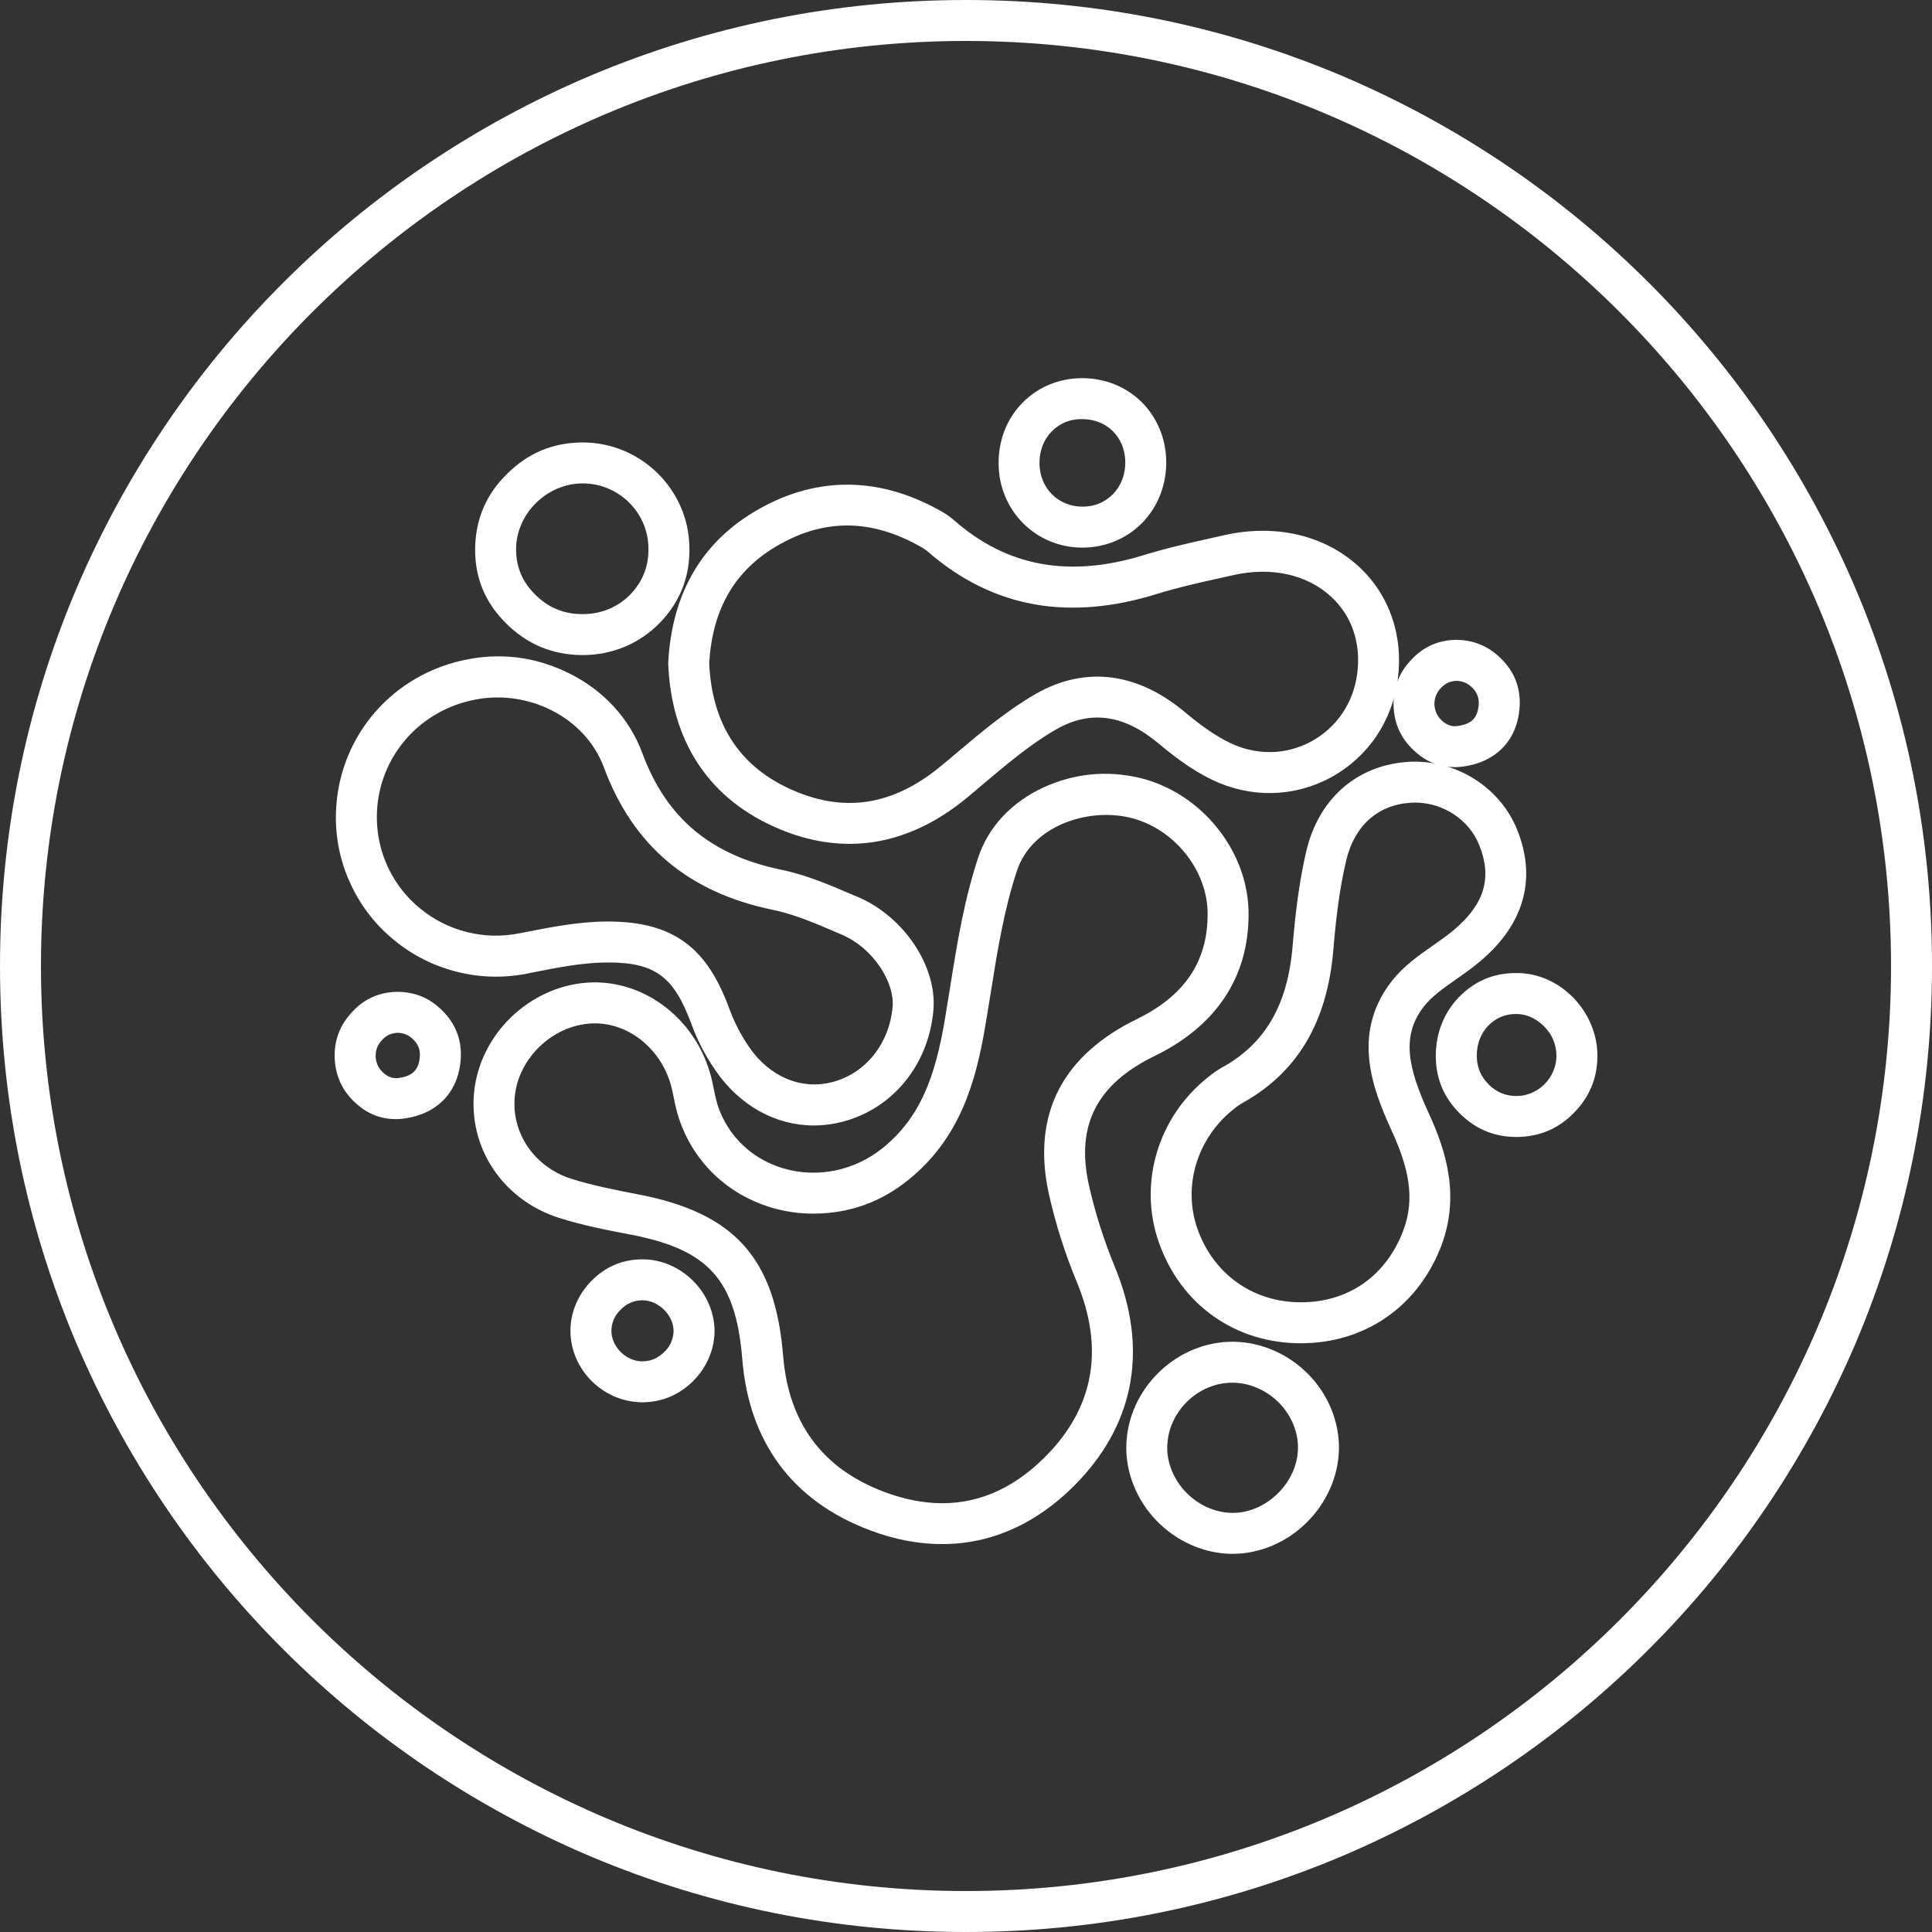
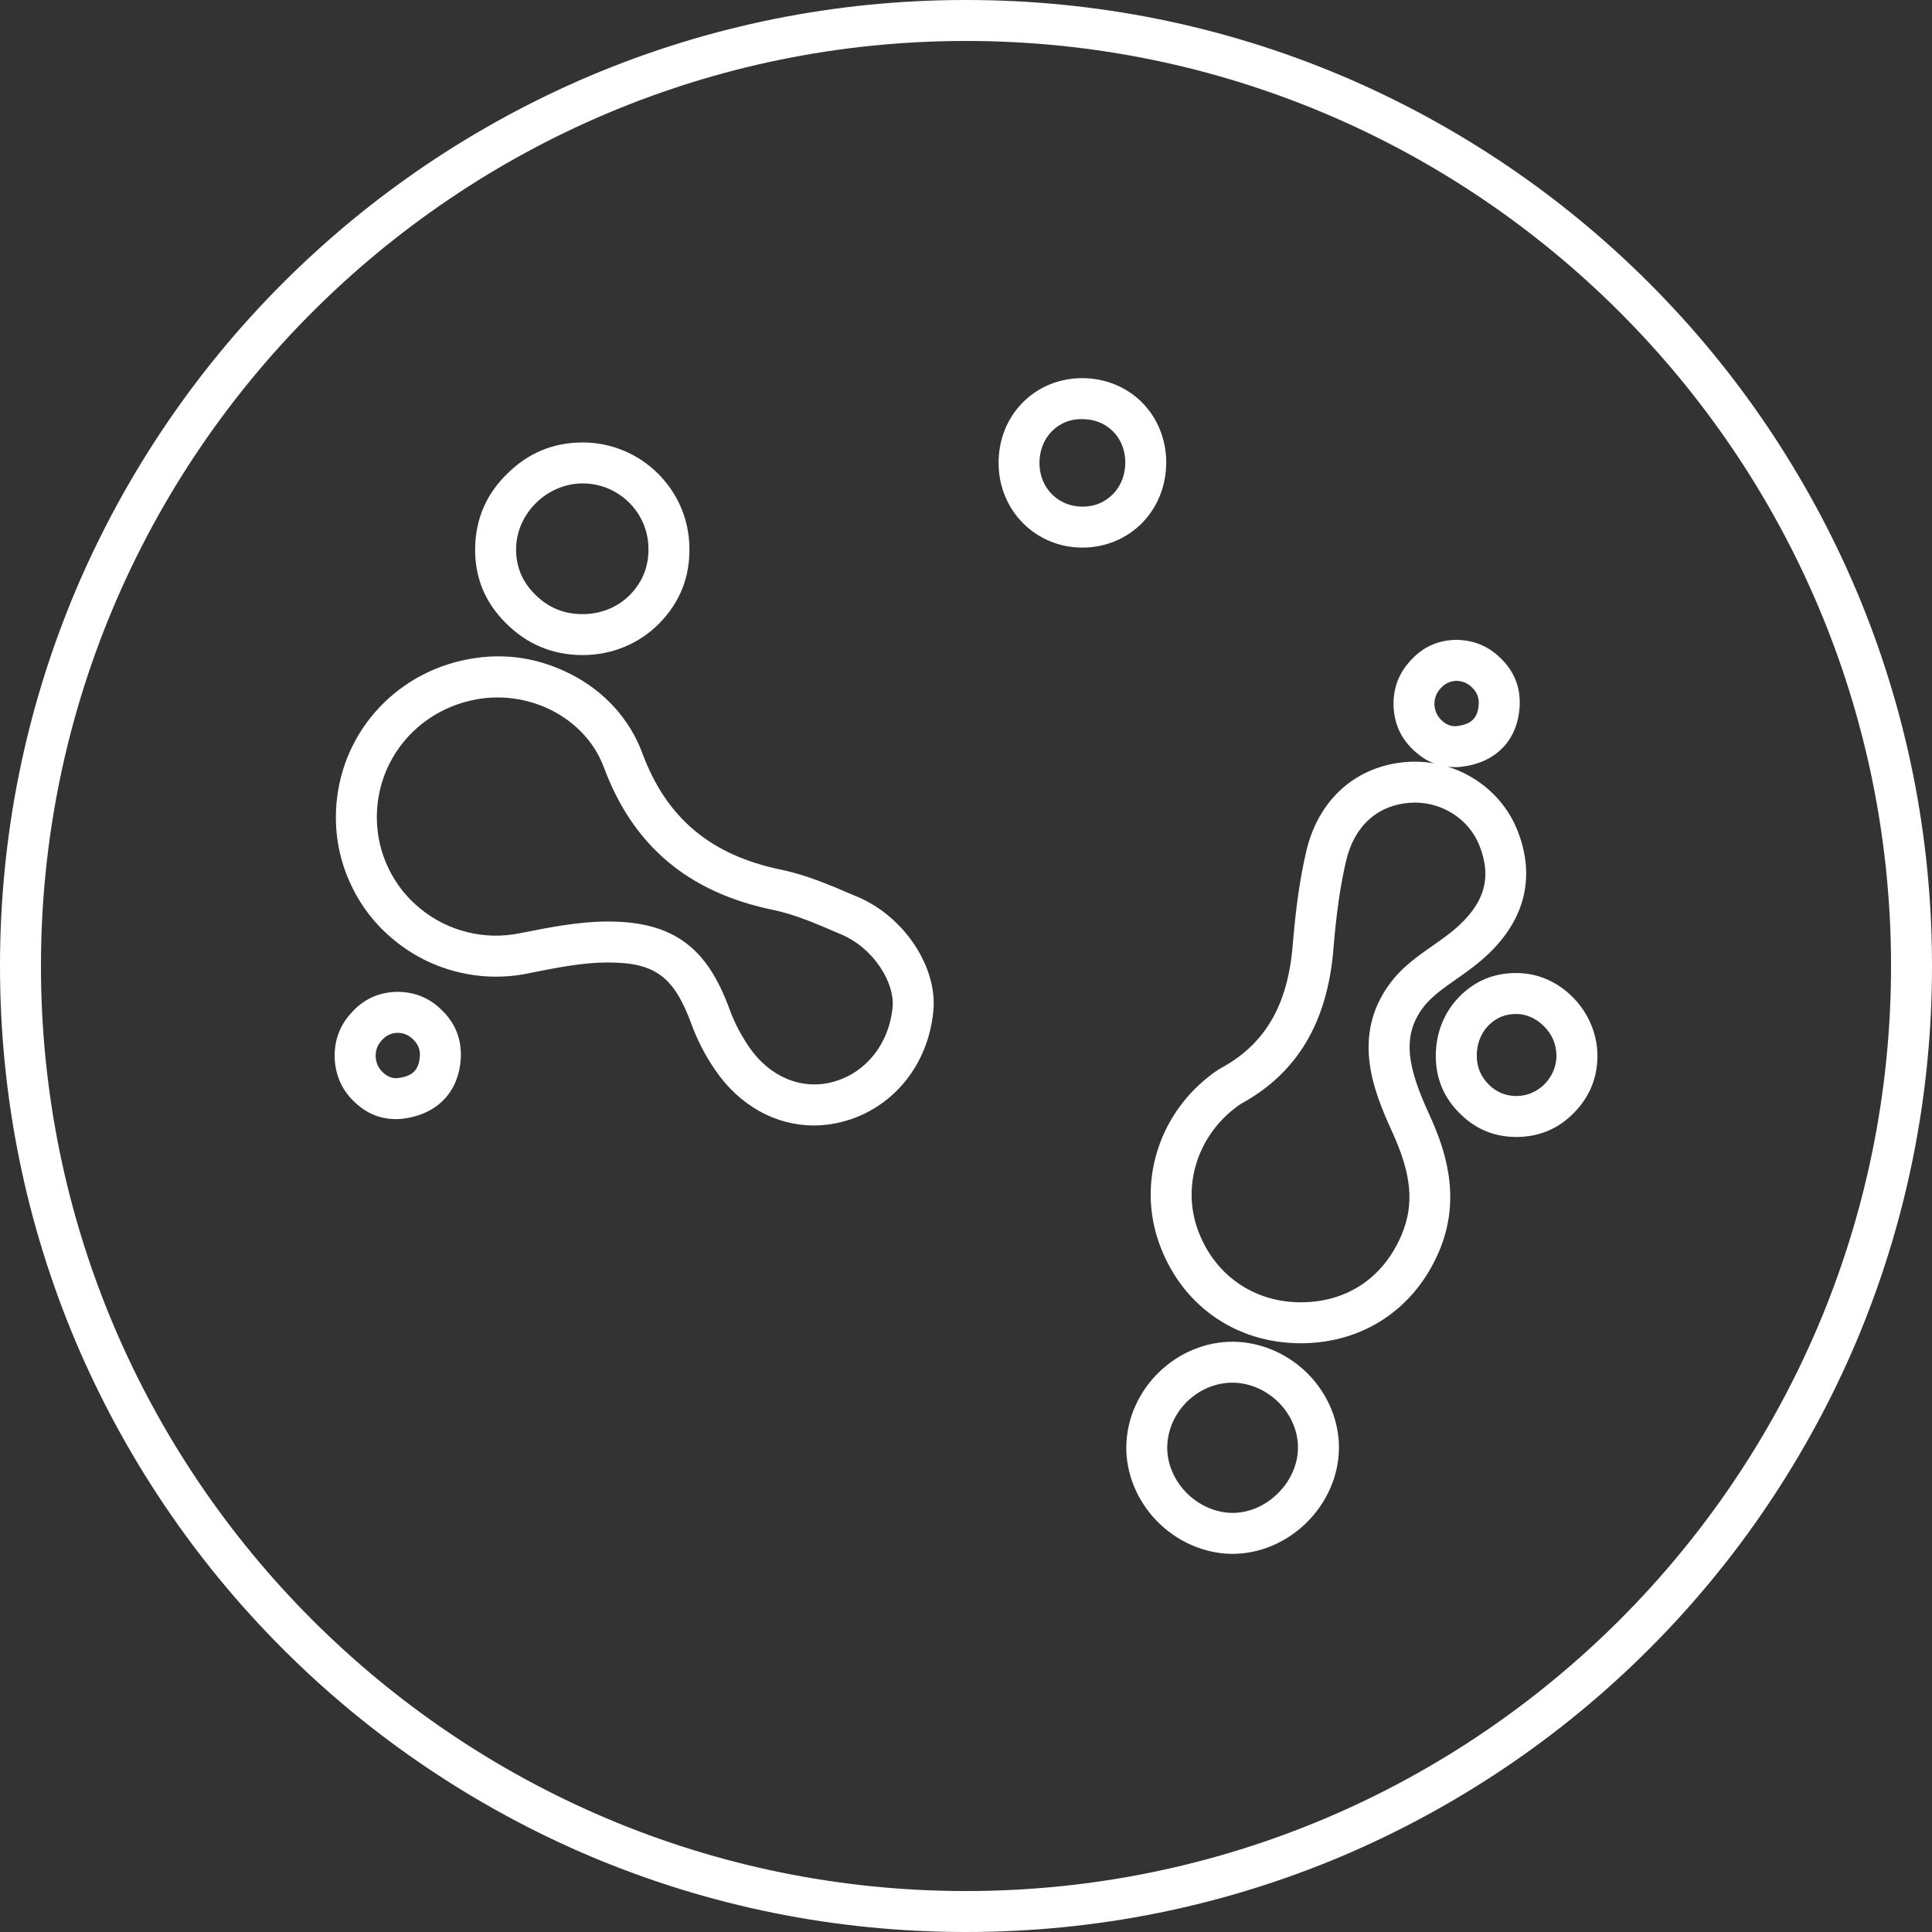
<svg xmlns="http://www.w3.org/2000/svg" version="1.2" preserveAspectRatio="xMidYMid meet" height="100" viewBox="0 0 75 75" zoomAndPan="magnify" width="100">
  <rect x="0" y="0" width="75" height="75" fill="#333333" stroke="none" />
  <g id="9889a93f39">
    <path d="M 37.5 75 C 32.438 75 27.527 74.008 22.902 72.055 C 20.676 71.109 18.562 69.961 16.555 68.609 C 14.551 67.258 12.695 65.727 10.984 64.016 C 9.273 62.305 7.742 60.449 6.391 58.445 C 5.039 56.438 3.891 54.324 2.945 52.098 C 0.992 47.473 0 42.562 0 37.5 C 0 32.438 0.992 27.527 2.945 22.902 C 3.891 20.676 5.039 18.562 6.391 16.555 C 7.742 14.551 9.273 12.695 10.984 10.984 C 12.695 9.273 14.551 7.742 16.555 6.391 C 18.562 5.039 20.676 3.891 22.902 2.945 C 27.527 0.992 32.438 0 37.5 0 C 42.562 0 47.473 0.992 52.098 2.945 C 54.324 3.891 56.438 5.039 58.445 6.391 C 60.449 7.742 62.305 9.273 64.016 10.984 C 65.727 12.695 67.258 14.551 68.609 16.555 C 69.961 18.562 71.109 20.676 72.055 22.902 C 74.008 27.527 75 32.438 75 37.5 C 75 42.562 74.008 47.473 72.055 52.098 C 71.109 54.324 69.961 56.438 68.609 58.445 C 67.258 60.449 65.727 62.305 64.016 64.016 C 62.305 65.727 60.449 67.258 58.445 68.609 C 56.438 69.961 54.324 71.109 52.098 72.055 C 47.473 74.008 42.562 75 37.5 75 Z M 37.5 1.59 C 17.699 1.59 1.59 17.699 1.59 37.5 C 1.59 57.301 17.699 73.41 37.5 73.41 C 57.301 73.41 73.41 57.301 73.41 37.5 C 73.41 17.699 57.301 1.59 37.5 1.59 Z M 37.5 1.59" style="stroke:none;fill-rule:nonzero;fill:#ffffff;fill-opacity:1;" />
-     <path d="M 36.566 59.941 C 35.652 59.941 34.711 59.762 33.754 59.398 C 32.262 58.836 31.086 57.98 30.254 56.855 C 29.43 55.742 28.945 54.367 28.816 52.77 C 28.566 49.691 27.516 48.516 24.5 47.93 L 24.453 47.922 C 23.547 47.75 22.609 47.566 21.699 47.277 C 19.52 46.582 18.168 44.555 18.41 42.352 C 18.527 41.285 19.035 40.266 19.844 39.484 C 20.652 38.707 21.691 38.23 22.766 38.148 C 24.898 37.984 26.914 39.449 27.559 41.637 C 27.629 41.867 27.672 42.09 27.715 42.305 C 27.754 42.508 27.801 42.707 27.859 42.906 C 28.258 44.105 29.191 45 30.422 45.359 C 31.742 45.746 33.184 45.445 34.281 44.555 C 35.766 43.348 36.309 41.719 36.668 39.645 C 36.742 39.203 36.816 38.746 36.887 38.305 C 37.152 36.641 37.43 34.918 37.977 33.281 C 38.367 32.102 39.27 31.137 40.512 30.566 C 41.711 30.023 42.953 29.898 44.234 30.195 C 45.41 30.477 46.492 31.176 47.277 32.168 C 48.066 33.164 48.488 34.363 48.469 35.551 C 48.453 37.957 47.195 39.836 44.832 40.988 C 42.578 42.086 41.762 43.676 42.266 45.984 C 42.512 47.082 42.852 48.148 43.281 49.188 C 44.555 52.277 44.082 55.133 41.914 57.453 C 40.805 58.637 39.543 59.41 38.172 59.75 C 37.645 59.879 37.109 59.941 36.566 59.941 Z M 23.094 39.727 C 23.023 39.727 22.957 39.727 22.887 39.734 C 21.422 39.848 20.148 41.074 19.988 42.527 C 19.832 43.969 20.734 45.301 22.184 45.762 C 23.004 46.023 23.895 46.195 24.758 46.363 L 24.801 46.371 C 28.523 47.09 30.094 48.848 30.402 52.641 C 30.613 55.238 31.93 57.012 34.312 57.91 C 35.098 58.207 35.852 58.355 36.578 58.355 C 38.117 58.355 39.512 57.691 40.754 56.367 C 42.488 54.512 42.844 52.297 41.812 49.793 C 41.344 48.668 40.977 47.512 40.711 46.324 C 40.379 44.789 40.512 43.43 41.113 42.277 C 41.695 41.168 42.711 40.254 44.137 39.559 C 45.969 38.664 46.867 37.348 46.879 35.535 L 46.879 35.527 C 46.91 33.812 45.586 32.152 43.867 31.742 C 42.211 31.344 40.055 32.074 39.484 33.785 C 38.977 35.297 38.711 36.957 38.457 38.559 C 38.383 39.004 38.312 39.461 38.234 39.914 C 37.871 42.016 37.262 44.18 35.281 45.789 C 34.203 46.668 32.969 47.109 31.578 47.113 C 31.031 47.113 30.5 47.039 29.977 46.887 C 28.234 46.375 26.914 45.105 26.352 43.402 C 26.27 43.145 26.207 42.883 26.156 42.617 C 26.121 42.43 26.082 42.25 26.035 42.086 C 25.621 40.688 24.406 39.727 23.094 39.727 Z M 23.094 39.727" style="stroke:none;fill-rule:nonzero;fill:#ffffff;fill-opacity:1;" />
-     <path d="M 32.977 32.758 C 31.977 32.758 30.961 32.52 29.941 32.043 C 27.445 30.879 26.062 28.711 25.941 25.781 C 25.938 25.758 25.938 25.73 25.941 25.707 C 26.09 22.988 27.281 20.98 29.488 19.746 C 30.629 19.105 31.812 18.793 33.008 18.816 C 34.168 18.836 35.344 19.176 36.496 19.824 C 36.688 19.926 36.867 20.051 37.031 20.191 C 39.094 22.004 41.512 22.445 44.422 21.543 C 45.312 21.27 46.223 21.066 47.102 20.871 C 47.246 20.84 47.391 20.805 47.535 20.773 C 49.512 20.332 51.402 20.77 52.73 21.977 C 53.922 23.062 54.48 24.656 54.266 26.344 C 54.051 28 53.102 29.398 51.656 30.184 C 50.219 30.957 48.539 30.988 47.051 30.27 C 46.406 29.957 45.754 29.516 44.992 28.875 C 43.633 27.73 42.316 27.551 40.977 28.328 C 40.004 28.891 39.129 29.629 38.199 30.41 C 37.988 30.59 37.77 30.777 37.551 30.957 C 36.395 31.914 35.172 32.496 33.914 32.688 C 33.605 32.734 33.293 32.758 32.977 32.758 Z M 27.531 25.754 C 27.637 28.066 28.672 29.695 30.613 30.602 C 32.711 31.582 34.648 31.297 36.535 29.73 C 36.75 29.555 36.965 29.375 37.176 29.195 C 38.113 28.406 39.086 27.586 40.18 26.953 C 41.172 26.379 42.195 26.164 43.227 26.312 C 44.184 26.453 45.121 26.906 46.016 27.66 C 46.672 28.211 47.223 28.586 47.742 28.836 C 48.77 29.332 49.918 29.316 50.898 28.785 C 51.891 28.246 52.543 27.285 52.688 26.141 C 52.84 24.957 52.477 23.895 51.66 23.152 C 50.723 22.297 49.348 21.996 47.887 22.324 C 47.738 22.359 47.594 22.391 47.449 22.422 C 46.598 22.609 45.723 22.805 44.895 23.062 C 43.234 23.578 41.668 23.715 40.234 23.473 C 38.695 23.215 37.266 22.512 35.984 21.383 C 35.898 21.316 35.812 21.262 35.715 21.211 C 33.836 20.156 32.055 20.129 30.266 21.133 C 28.551 22.094 27.656 23.605 27.531 25.754 Z M 27.531 25.754" style="stroke:none;fill-rule:nonzero;fill:#ffffff;fill-opacity:1;" />
    <path d="M 31.594 43.691 C 30.109 43.691 28.707 42.922 27.762 41.535 C 27.383 40.984 27.074 40.391 26.844 39.762 C 26.164 37.91 25.434 37.363 23.598 37.363 L 23.555 37.363 C 22.602 37.367 21.594 37.57 20.621 37.762 L 20.477 37.793 C 19.562 37.973 18.652 37.953 17.746 37.727 C 16.84 37.5 16.027 37.09 15.305 36.5 C 14.594 35.918 14.035 35.211 13.641 34.379 C 13.242 33.547 13.043 32.672 13.039 31.75 C 13.031 28.809 15.043 26.297 17.934 25.641 C 19.375 25.316 20.758 25.48 22.082 26.133 C 23.426 26.793 24.438 27.895 24.934 29.234 C 25.867 31.754 27.582 33.195 30.324 33.762 C 31.324 33.969 32.262 34.375 33.168 34.766 L 33.32 34.828 C 35.105 35.598 36.387 37.531 36.234 39.227 C 36.043 41.344 34.656 43.039 32.703 43.547 C 32.34 43.641 31.969 43.691 31.594 43.691 Z M 23.594 35.773 C 24.895 35.773 25.848 36.035 26.602 36.59 C 27.336 37.133 27.871 37.945 28.336 39.219 C 28.523 39.723 28.773 40.195 29.078 40.641 C 29.863 41.797 31.102 42.32 32.305 42.008 C 33.602 41.672 34.52 40.523 34.652 39.086 C 34.691 38.625 34.516 38.062 34.168 37.543 C 33.793 36.984 33.27 36.539 32.691 36.289 L 32.535 36.223 C 31.703 35.863 30.844 35.492 30 35.32 C 26.715 34.641 24.57 32.828 23.441 29.785 C 22.719 27.836 20.457 26.695 18.289 27.191 C 16.125 27.68 14.621 29.555 14.629 31.742 C 14.633 32.426 14.781 33.078 15.074 33.695 C 15.371 34.312 15.781 34.836 16.312 35.27 C 16.852 35.711 17.457 36.016 18.133 36.184 C 18.809 36.352 19.484 36.367 20.168 36.23 L 20.309 36.203 C 21.359 35.996 22.441 35.781 23.547 35.773 Z M 23.594 35.773" style="stroke:none;fill-rule:nonzero;fill:#ffffff;fill-opacity:1;" />
    <path d="M 50.496 52.145 C 47.945 52.145 45.832 50.645 44.984 48.223 C 44.18 45.926 44.953 43.348 46.914 41.801 C 47.074 41.668 47.242 41.555 47.422 41.449 C 49.109 40.527 49.988 39.023 50.18 36.719 C 50.305 35.207 50.469 34.07 50.715 33.023 C 50.949 32.031 51.438 31.188 52.129 30.586 C 52.809 29.992 53.676 29.645 54.629 29.578 C 56.465 29.449 58.219 30.531 58.895 32.207 C 59.66 34.105 59.172 35.867 57.48 37.301 C 57.176 37.559 56.855 37.785 56.543 38.004 C 56.055 38.348 55.594 38.668 55.285 39.059 C 54.371 40.219 54.664 41.477 55.48 43.254 C 56.117 44.641 56.738 46.496 55.875 48.551 C 54.938 50.789 52.941 52.133 50.531 52.145 Z M 50.527 51.352 Z M 54.926 31.156 C 54.863 31.156 54.801 31.16 54.738 31.164 C 53.48 31.25 52.578 32.062 52.262 33.391 C 52.035 34.355 51.879 35.422 51.762 36.852 C 51.527 39.695 50.355 41.656 48.184 42.844 C 48.086 42.906 47.988 42.973 47.898 43.051 C 46.473 44.176 45.902 46.043 46.484 47.699 C 47.102 49.461 48.641 50.555 50.496 50.555 L 50.523 50.555 C 52.301 50.547 53.715 49.59 54.41 47.934 C 54.91 46.746 54.801 45.582 54.035 43.918 C 53.641 43.055 53.258 42.125 53.156 41.156 C 53.031 40.008 53.328 38.973 54.039 38.074 C 54.488 37.5 55.07 37.094 55.629 36.703 C 55.926 36.496 56.203 36.301 56.453 36.09 C 57.633 35.086 57.934 34.07 57.422 32.801 C 57.023 31.812 56.016 31.156 54.926 31.156 Z M 54.926 31.156" style="stroke:none;fill-rule:nonzero;fill:#ffffff;fill-opacity:1;" />
    <path d="M 22.617 25.43 C 21.441 25.426 20.445 25.008 19.621 24.172 C 18.812 23.363 18.422 22.387 18.445 21.246 C 18.473 20.113 18.891 19.16 19.707 18.375 C 20.508 17.582 21.477 17.18 22.609 17.176 L 22.621 17.176 C 24.871 17.176 26.727 18.992 26.762 21.234 C 26.789 22.387 26.402 23.375 25.594 24.199 C 24.816 24.988 23.766 25.426 22.629 25.43 Z M 22.625 24.637 Z M 22.621 18.766 L 22.613 18.766 C 21.242 18.77 20.062 19.918 20.035 21.277 C 20.023 21.973 20.262 22.566 20.754 23.059 C 21.266 23.582 21.887 23.844 22.617 23.84 L 22.625 23.84 C 23.332 23.84 23.984 23.57 24.461 23.086 C 24.953 22.578 25.191 21.969 25.172 21.262 C 25.152 19.883 24.008 18.766 22.621 18.766 Z M 22.621 18.766" style="stroke:none;fill-rule:nonzero;fill:#ffffff;fill-opacity:1;" />
    <path d="M 47.852 60.32 C 47.832 60.32 47.812 60.32 47.789 60.32 C 46.723 60.301 45.668 59.832 44.895 59.031 C 44.133 58.242 43.703 57.184 43.723 56.137 C 43.766 53.906 45.684 52.055 47.906 52.086 C 48.973 52.105 50.023 52.566 50.793 53.352 C 51.562 54.137 51.996 55.195 51.977 56.254 C 51.961 57.309 51.496 58.355 50.699 59.129 C 49.918 59.891 48.883 60.32 47.852 60.32 Z M 47.844 53.676 C 46.492 53.676 45.34 54.809 45.312 56.164 C 45.301 56.797 45.566 57.438 46.039 57.93 C 46.52 58.426 47.168 58.719 47.816 58.73 C 48.449 58.742 49.094 58.473 49.59 57.988 C 50.086 57.508 50.379 56.863 50.387 56.227 C 50.398 55.594 50.133 54.949 49.656 54.461 C 49.176 53.973 48.531 53.688 47.883 53.676 C 47.867 53.676 47.855 53.676 47.844 53.676 Z M 47.844 53.676" style="stroke:none;fill-rule:nonzero;fill:#ffffff;fill-opacity:1;" />
    <path d="M 42.012 21.258 L 42.008 21.258 C 40.219 21.254 38.793 19.84 38.766 18.031 C 38.75 17.105 39.082 16.25 39.703 15.625 C 40.305 15.016 41.125 14.68 42.012 14.68 L 42.027 14.68 C 42.906 14.684 43.719 15.016 44.32 15.609 C 44.918 16.207 45.258 17.02 45.273 17.898 C 45.285 18.816 44.953 19.672 44.336 20.301 C 43.73 20.918 42.902 21.258 42.012 21.258 Z M 40.352 18.004 C 40.367 18.953 41.082 19.664 42.012 19.668 C 42.477 19.672 42.875 19.512 43.203 19.184 C 43.52 18.863 43.691 18.414 43.684 17.922 C 43.668 16.969 42.969 16.273 42.02 16.27 L 42.012 16.27 C 41.551 16.262 41.16 16.418 40.832 16.742 C 40.516 17.062 40.344 17.512 40.352 18.004 Z M 40.352 18.004" style="stroke:none;fill-rule:nonzero;fill:#ffffff;fill-opacity:1;" />
    <path d="M 58.871 44.137 C 58.02 44.137 57.293 43.84 56.688 43.242 C 56.051 42.621 55.734 41.867 55.738 40.977 C 55.738 40.109 56.059 39.301 56.637 38.707 C 57.25 38.078 57.996 37.766 58.875 37.773 C 59.684 37.773 60.457 38.105 61.059 38.715 C 61.672 39.332 62.02 40.172 62.012 41.012 C 62.004 41.863 61.699 42.59 61.105 43.195 C 60.512 43.805 59.789 44.117 58.938 44.137 C 58.914 44.137 58.895 44.137 58.871 44.137 Z M 58.875 39.363 C 58.445 39.355 58.078 39.508 57.777 39.812 C 57.488 40.113 57.328 40.523 57.328 40.977 C 57.328 41.422 57.484 41.797 57.801 42.109 C 58.105 42.41 58.477 42.555 58.906 42.547 C 59.73 42.527 60.41 41.832 60.422 40.996 C 60.418 40.539 60.254 40.152 59.93 39.832 C 59.633 39.535 59.25 39.363 58.875 39.363 Z M 58.875 39.363" style="stroke:none;fill-rule:nonzero;fill:#ffffff;fill-opacity:1;" />
-     <path d="M 24.934 54.438 C 24.906 54.438 24.879 54.438 24.852 54.434 C 23.379 54.387 22.164 53.16 22.145 51.695 C 22.133 50.977 22.43 50.258 22.957 49.727 C 23.5 49.172 24.16 48.891 24.938 48.887 L 24.949 48.887 C 25.676 48.887 26.398 49.203 26.93 49.746 C 27.453 50.281 27.75 51 27.738 51.715 C 27.723 52.43 27.406 53.137 26.867 53.652 C 26.328 54.168 25.684 54.43 24.934 54.438 Z M 24.938 50.477 C 24.602 50.48 24.32 50.605 24.086 50.848 C 23.855 51.074 23.738 51.348 23.734 51.672 C 23.742 52.277 24.289 52.828 24.902 52.848 C 25.238 52.852 25.527 52.738 25.77 52.5 C 26.008 52.281 26.133 52.008 26.148 51.688 C 26.152 51.395 26.023 51.094 25.793 50.859 C 25.555 50.617 25.246 50.477 24.941 50.477 Z M 24.938 50.477" style="stroke:none;fill-rule:nonzero;fill:#ffffff;fill-opacity:1;" />
    <path d="M 56.469 29.781 C 55.898 29.777 55.398 29.586 54.969 29.207 C 54.414 28.73 54.121 28.129 54.098 27.398 C 54.078 26.707 54.309 26.109 54.789 25.609 C 55.25 25.113 55.82 24.855 56.5 24.84 C 57.203 24.836 57.801 25.086 58.293 25.59 C 58.777 26.074 59.012 26.656 58.996 27.344 C 58.949 28.703 58.098 29.609 56.723 29.766 C 56.641 29.777 56.555 29.781 56.469 29.781 Z M 55.684 27.348 C 55.699 27.613 55.805 27.832 56.008 28.004 C 56.102 28.086 56.293 28.215 56.543 28.188 C 57.137 28.121 57.387 27.859 57.406 27.285 C 57.406 27.059 57.324 26.863 57.16 26.703 C 56.992 26.527 56.785 26.438 56.543 26.43 C 56.539 26.43 56.535 26.43 56.531 26.43 C 56.297 26.441 56.098 26.531 55.941 26.703 C 55.766 26.883 55.68 27.098 55.684 27.348 Z M 55.684 27.348" style="stroke:none;fill-rule:nonzero;fill:#ffffff;fill-opacity:1;" />
    <path d="M 15.363 43.445 C 14.793 43.441 14.293 43.25 13.863 42.871 C 13.309 42.395 13.02 41.789 12.992 41.062 C 12.973 40.367 13.203 39.773 13.684 39.27 C 14.145 38.773 14.719 38.52 15.395 38.504 C 16.102 38.496 16.699 38.746 17.188 39.25 C 17.672 39.734 17.906 40.32 17.891 41.004 C 17.844 42.363 16.992 43.27 15.617 43.43 C 15.535 43.438 15.449 43.445 15.363 43.445 Z M 15.438 40.094 C 15.434 40.094 15.43 40.094 15.426 40.094 C 15.191 40.102 14.992 40.195 14.836 40.367 C 14.66 40.547 14.578 40.762 14.582 41.012 C 14.594 41.273 14.699 41.492 14.902 41.664 C 14.996 41.746 15.191 41.879 15.438 41.852 C 16.031 41.781 16.281 41.52 16.301 40.949 C 16.301 40.719 16.219 40.527 16.055 40.367 C 15.887 40.191 15.684 40.098 15.438 40.094 Z M 15.438 40.094" style="stroke:none;fill-rule:nonzero;fill:#ffffff;fill-opacity:1;" />
  </g>
</svg>